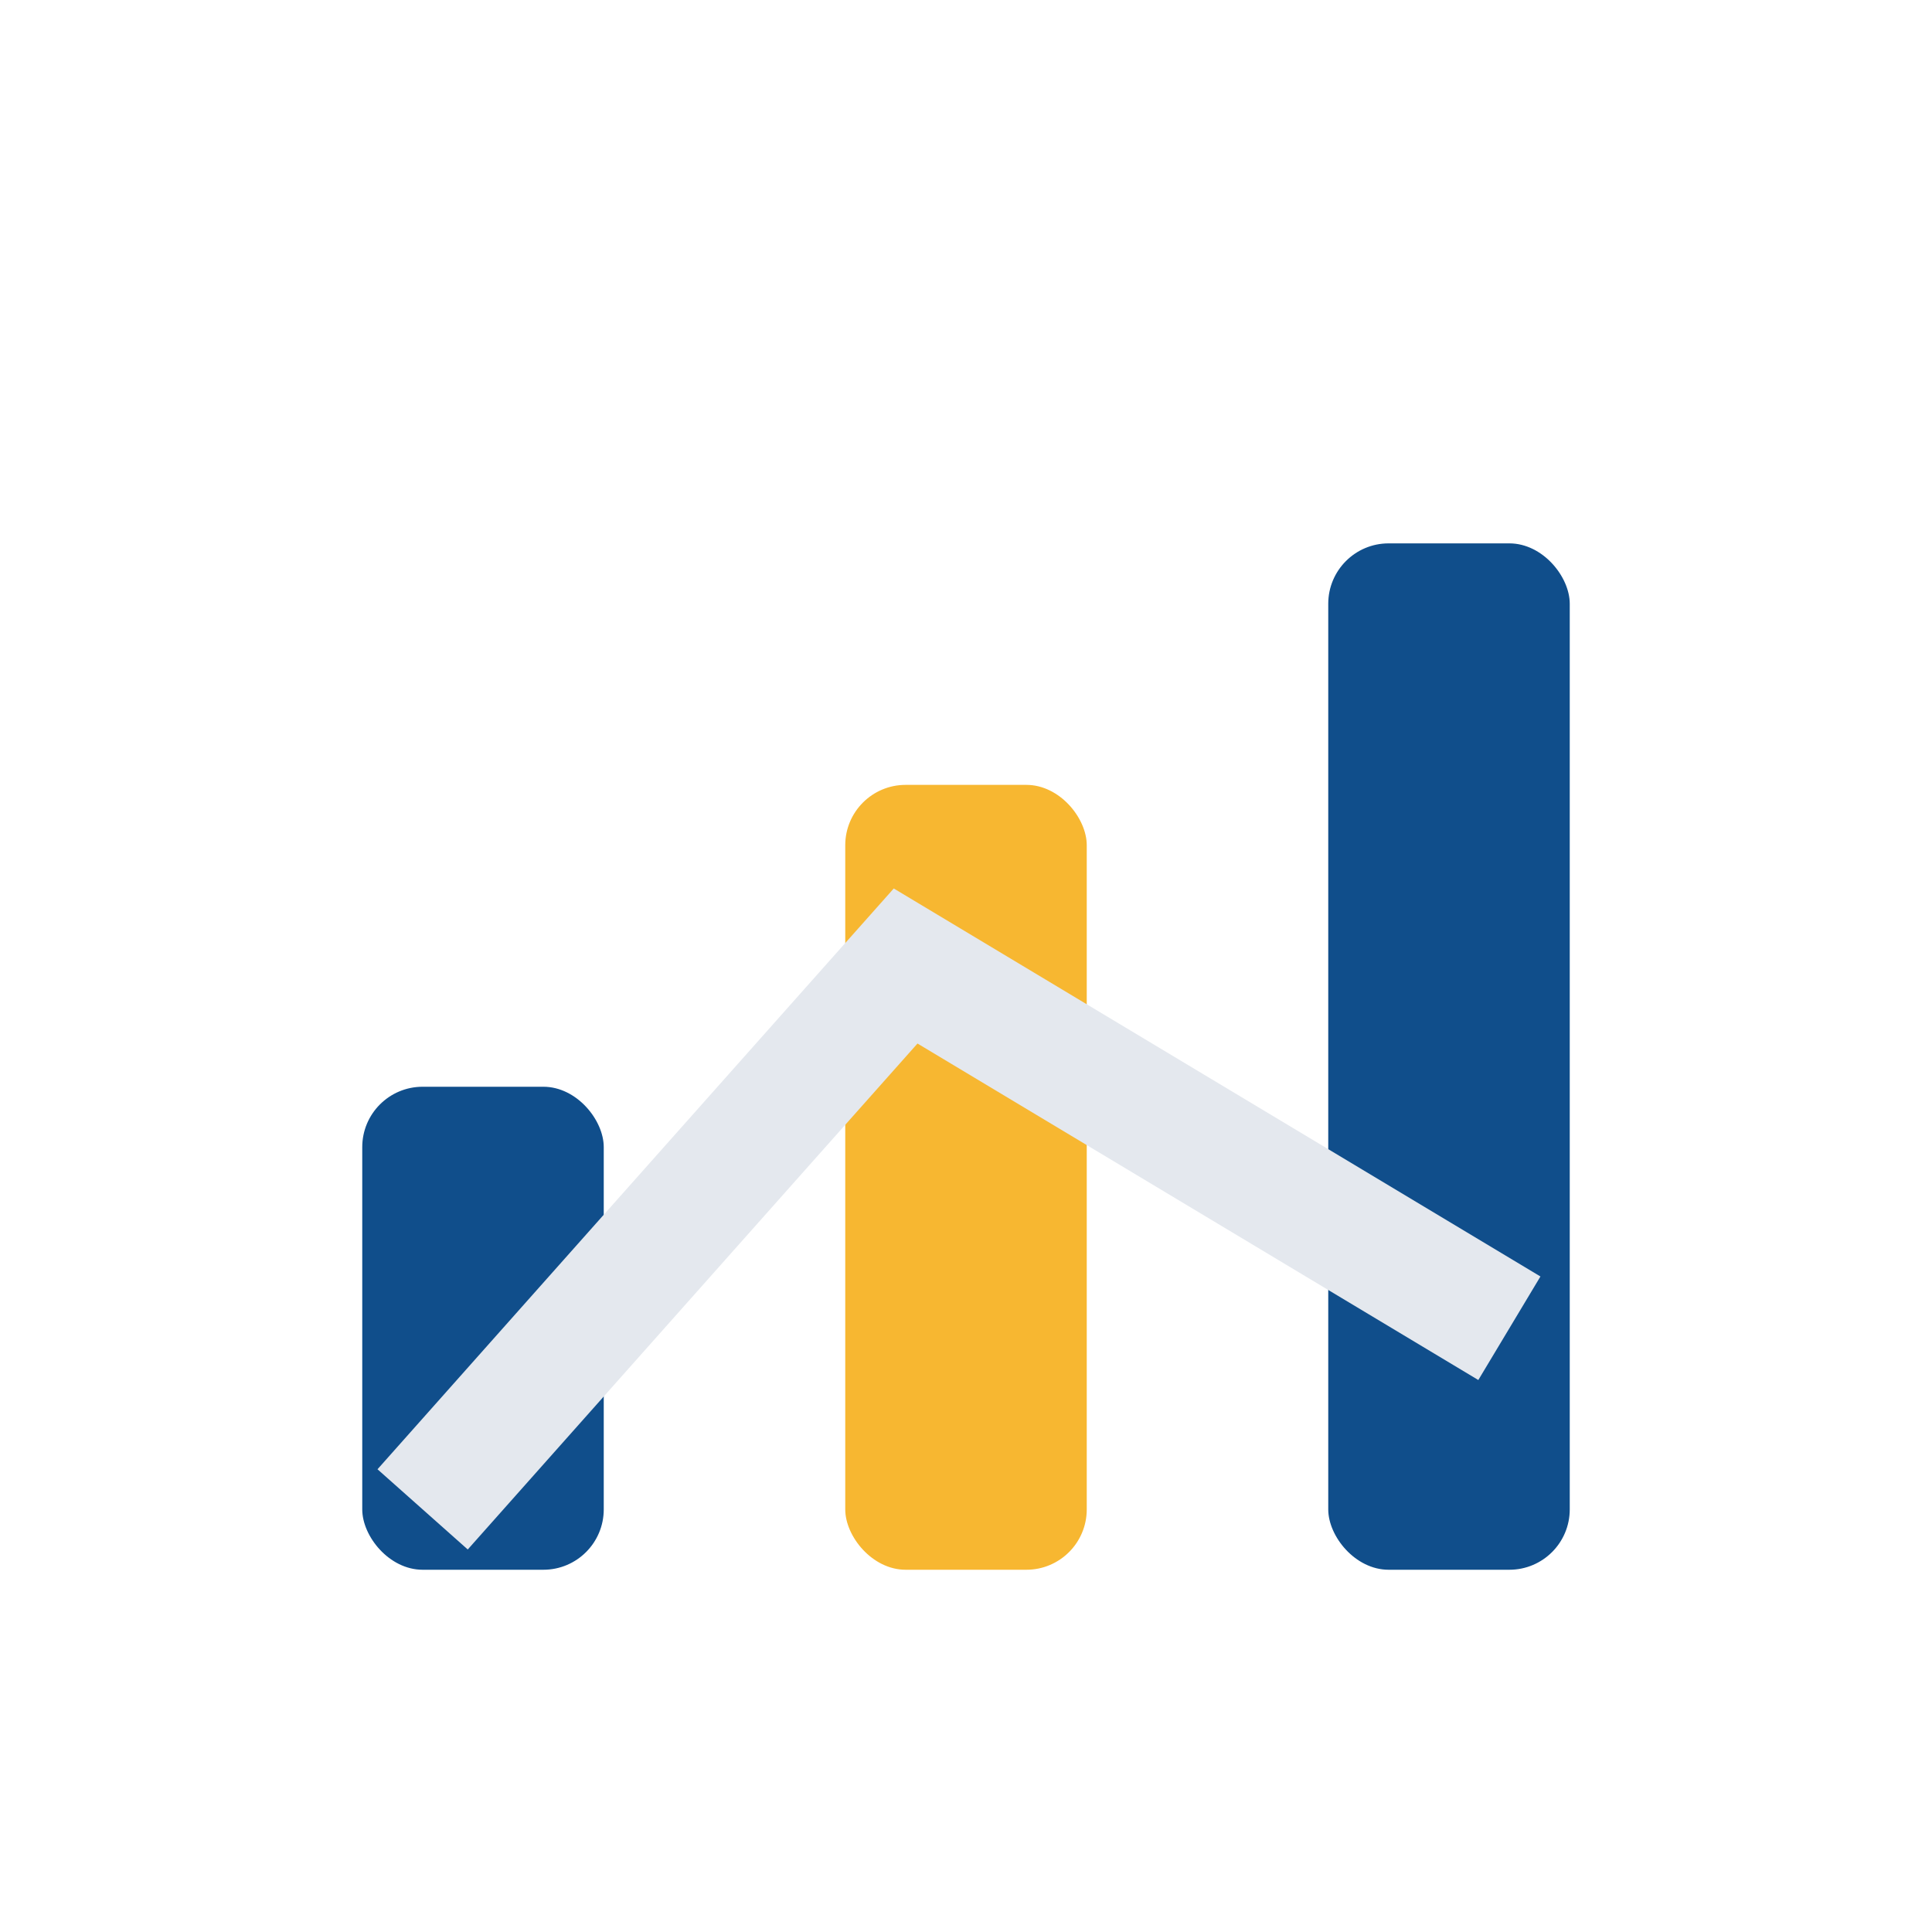
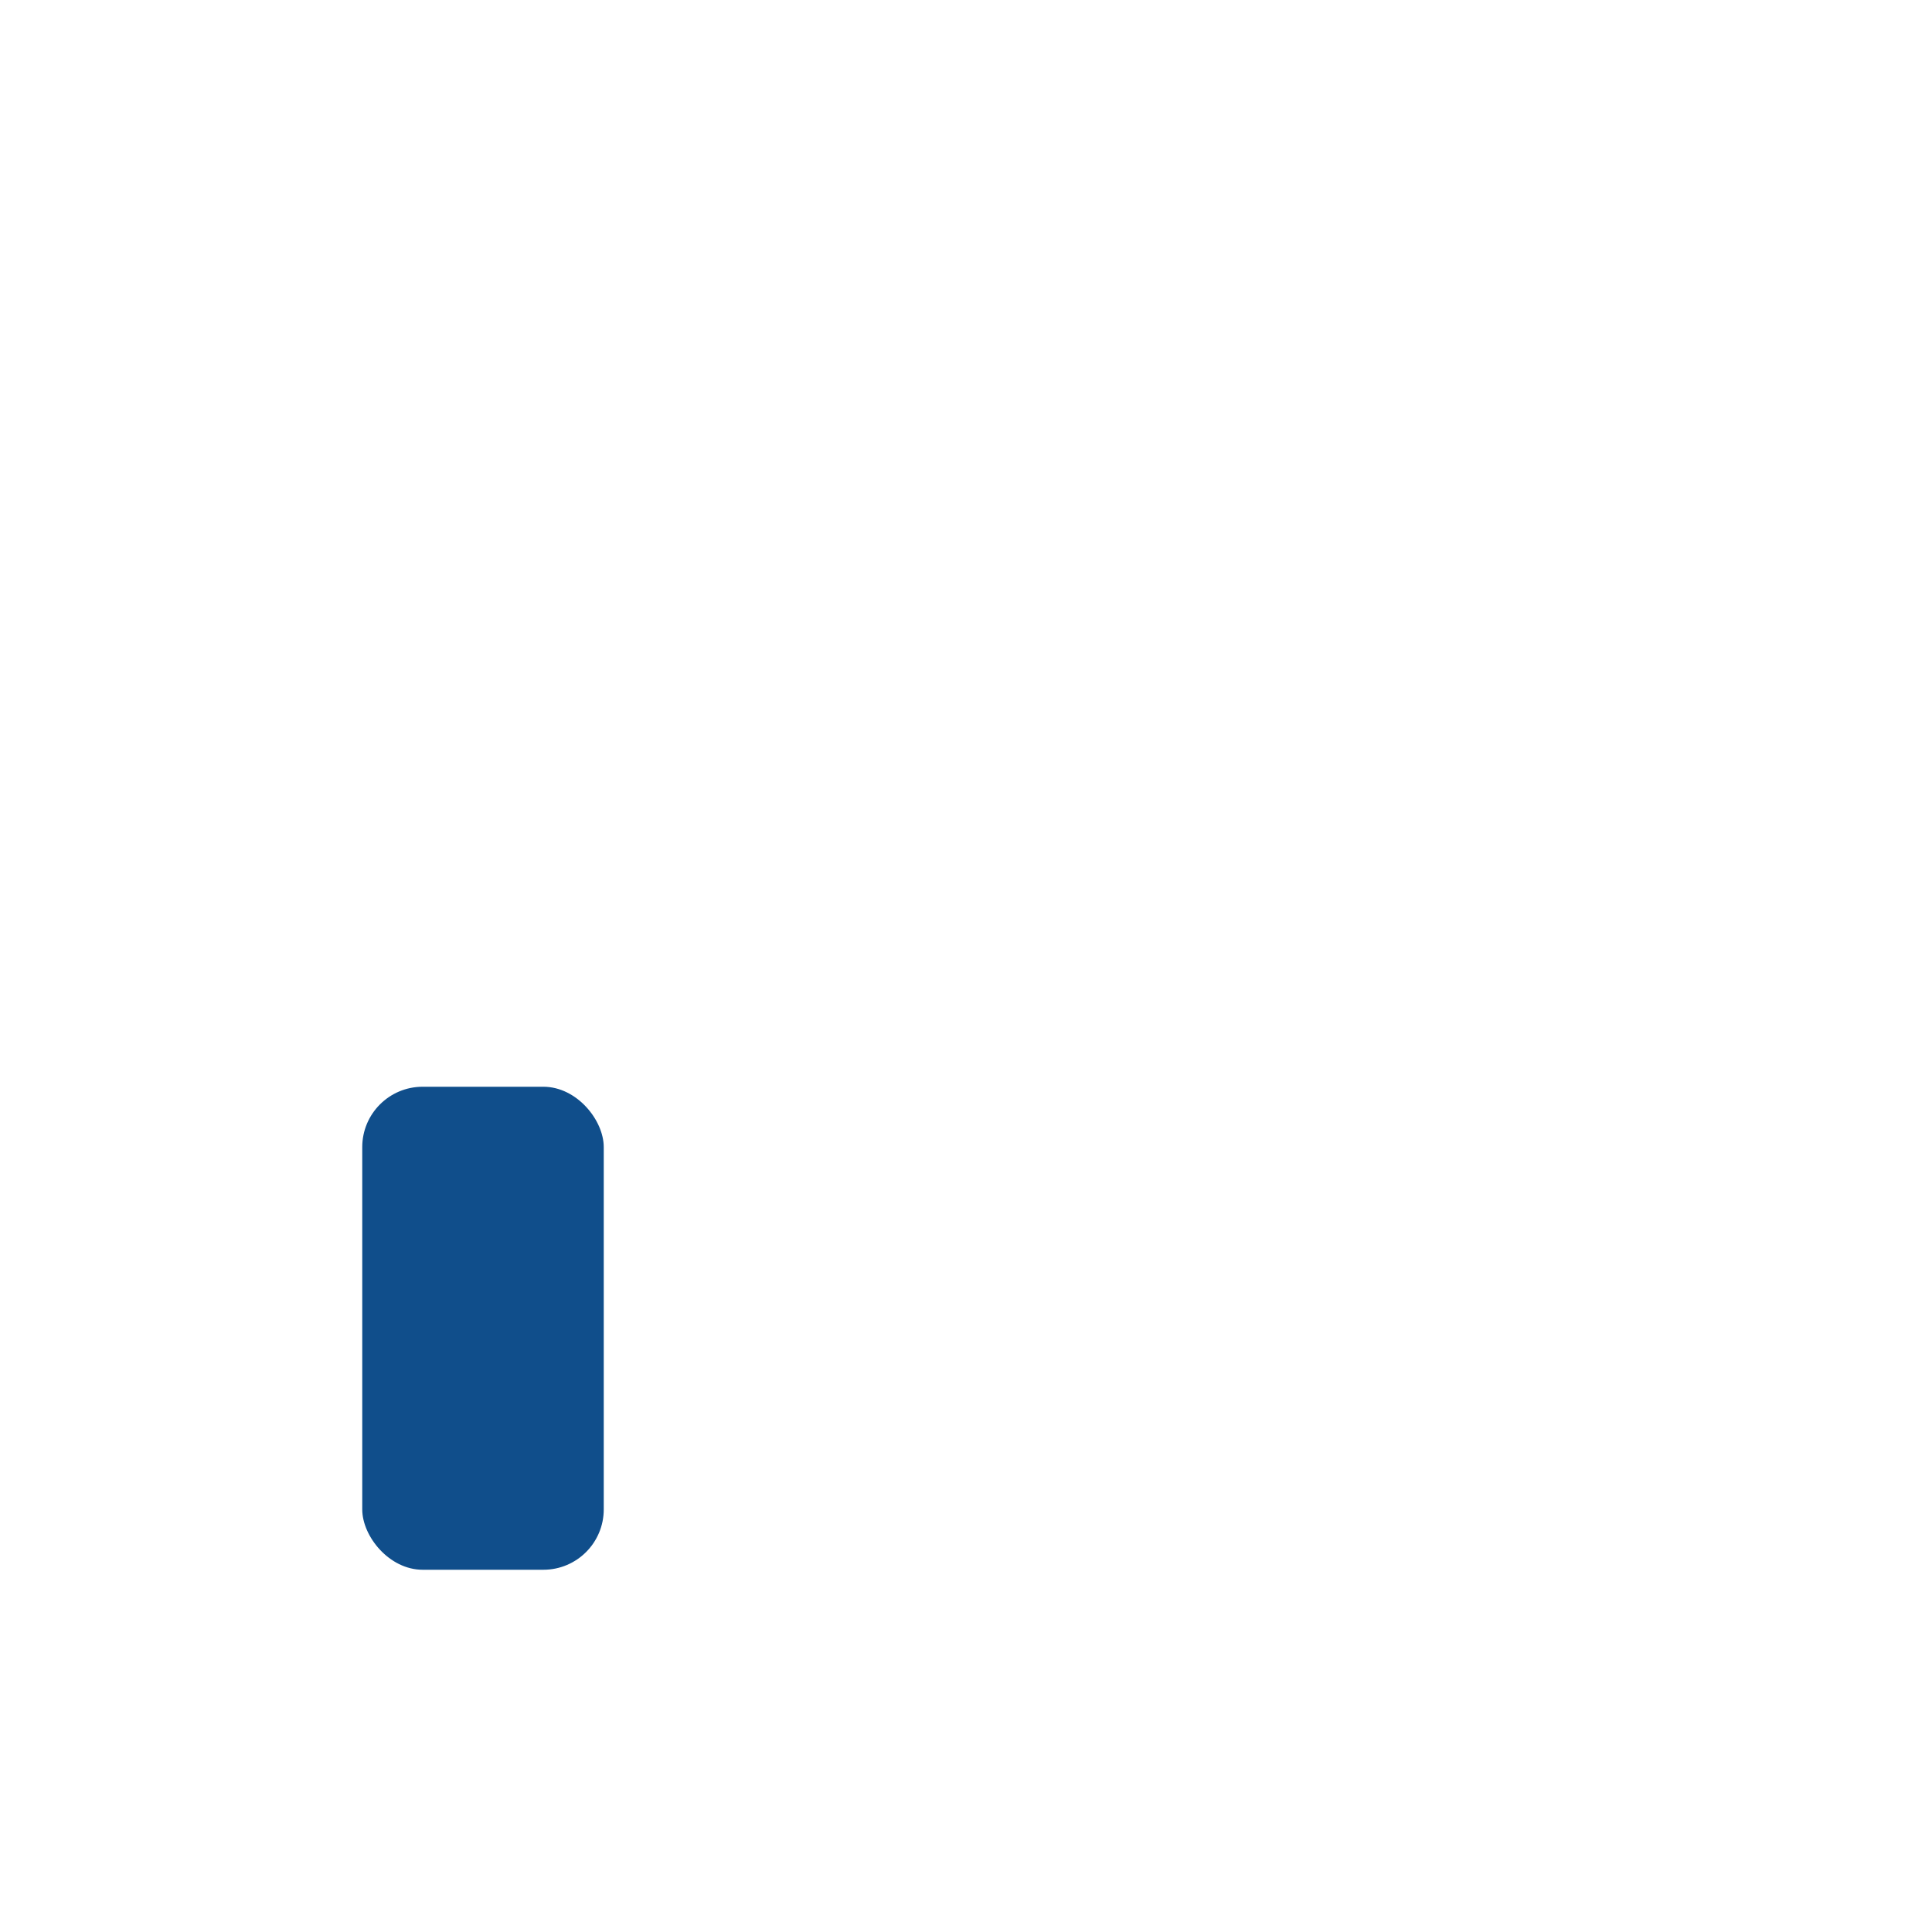
<svg xmlns="http://www.w3.org/2000/svg" width="32" height="32" viewBox="0 0 32 32">
  <rect x="6" y="18" width="4" height="8" rx="1" fill="#104E8B" />
-   <rect x="14" y="13" width="4" height="13" rx="1" fill="#F7B731" />
-   <rect x="22" y="9" width="4" height="17" rx="1" fill="#104E8B" />
-   <path d="M7 25l8-9 10 6" stroke="#E4E8EE" stroke-width="2" fill="none" />
</svg>